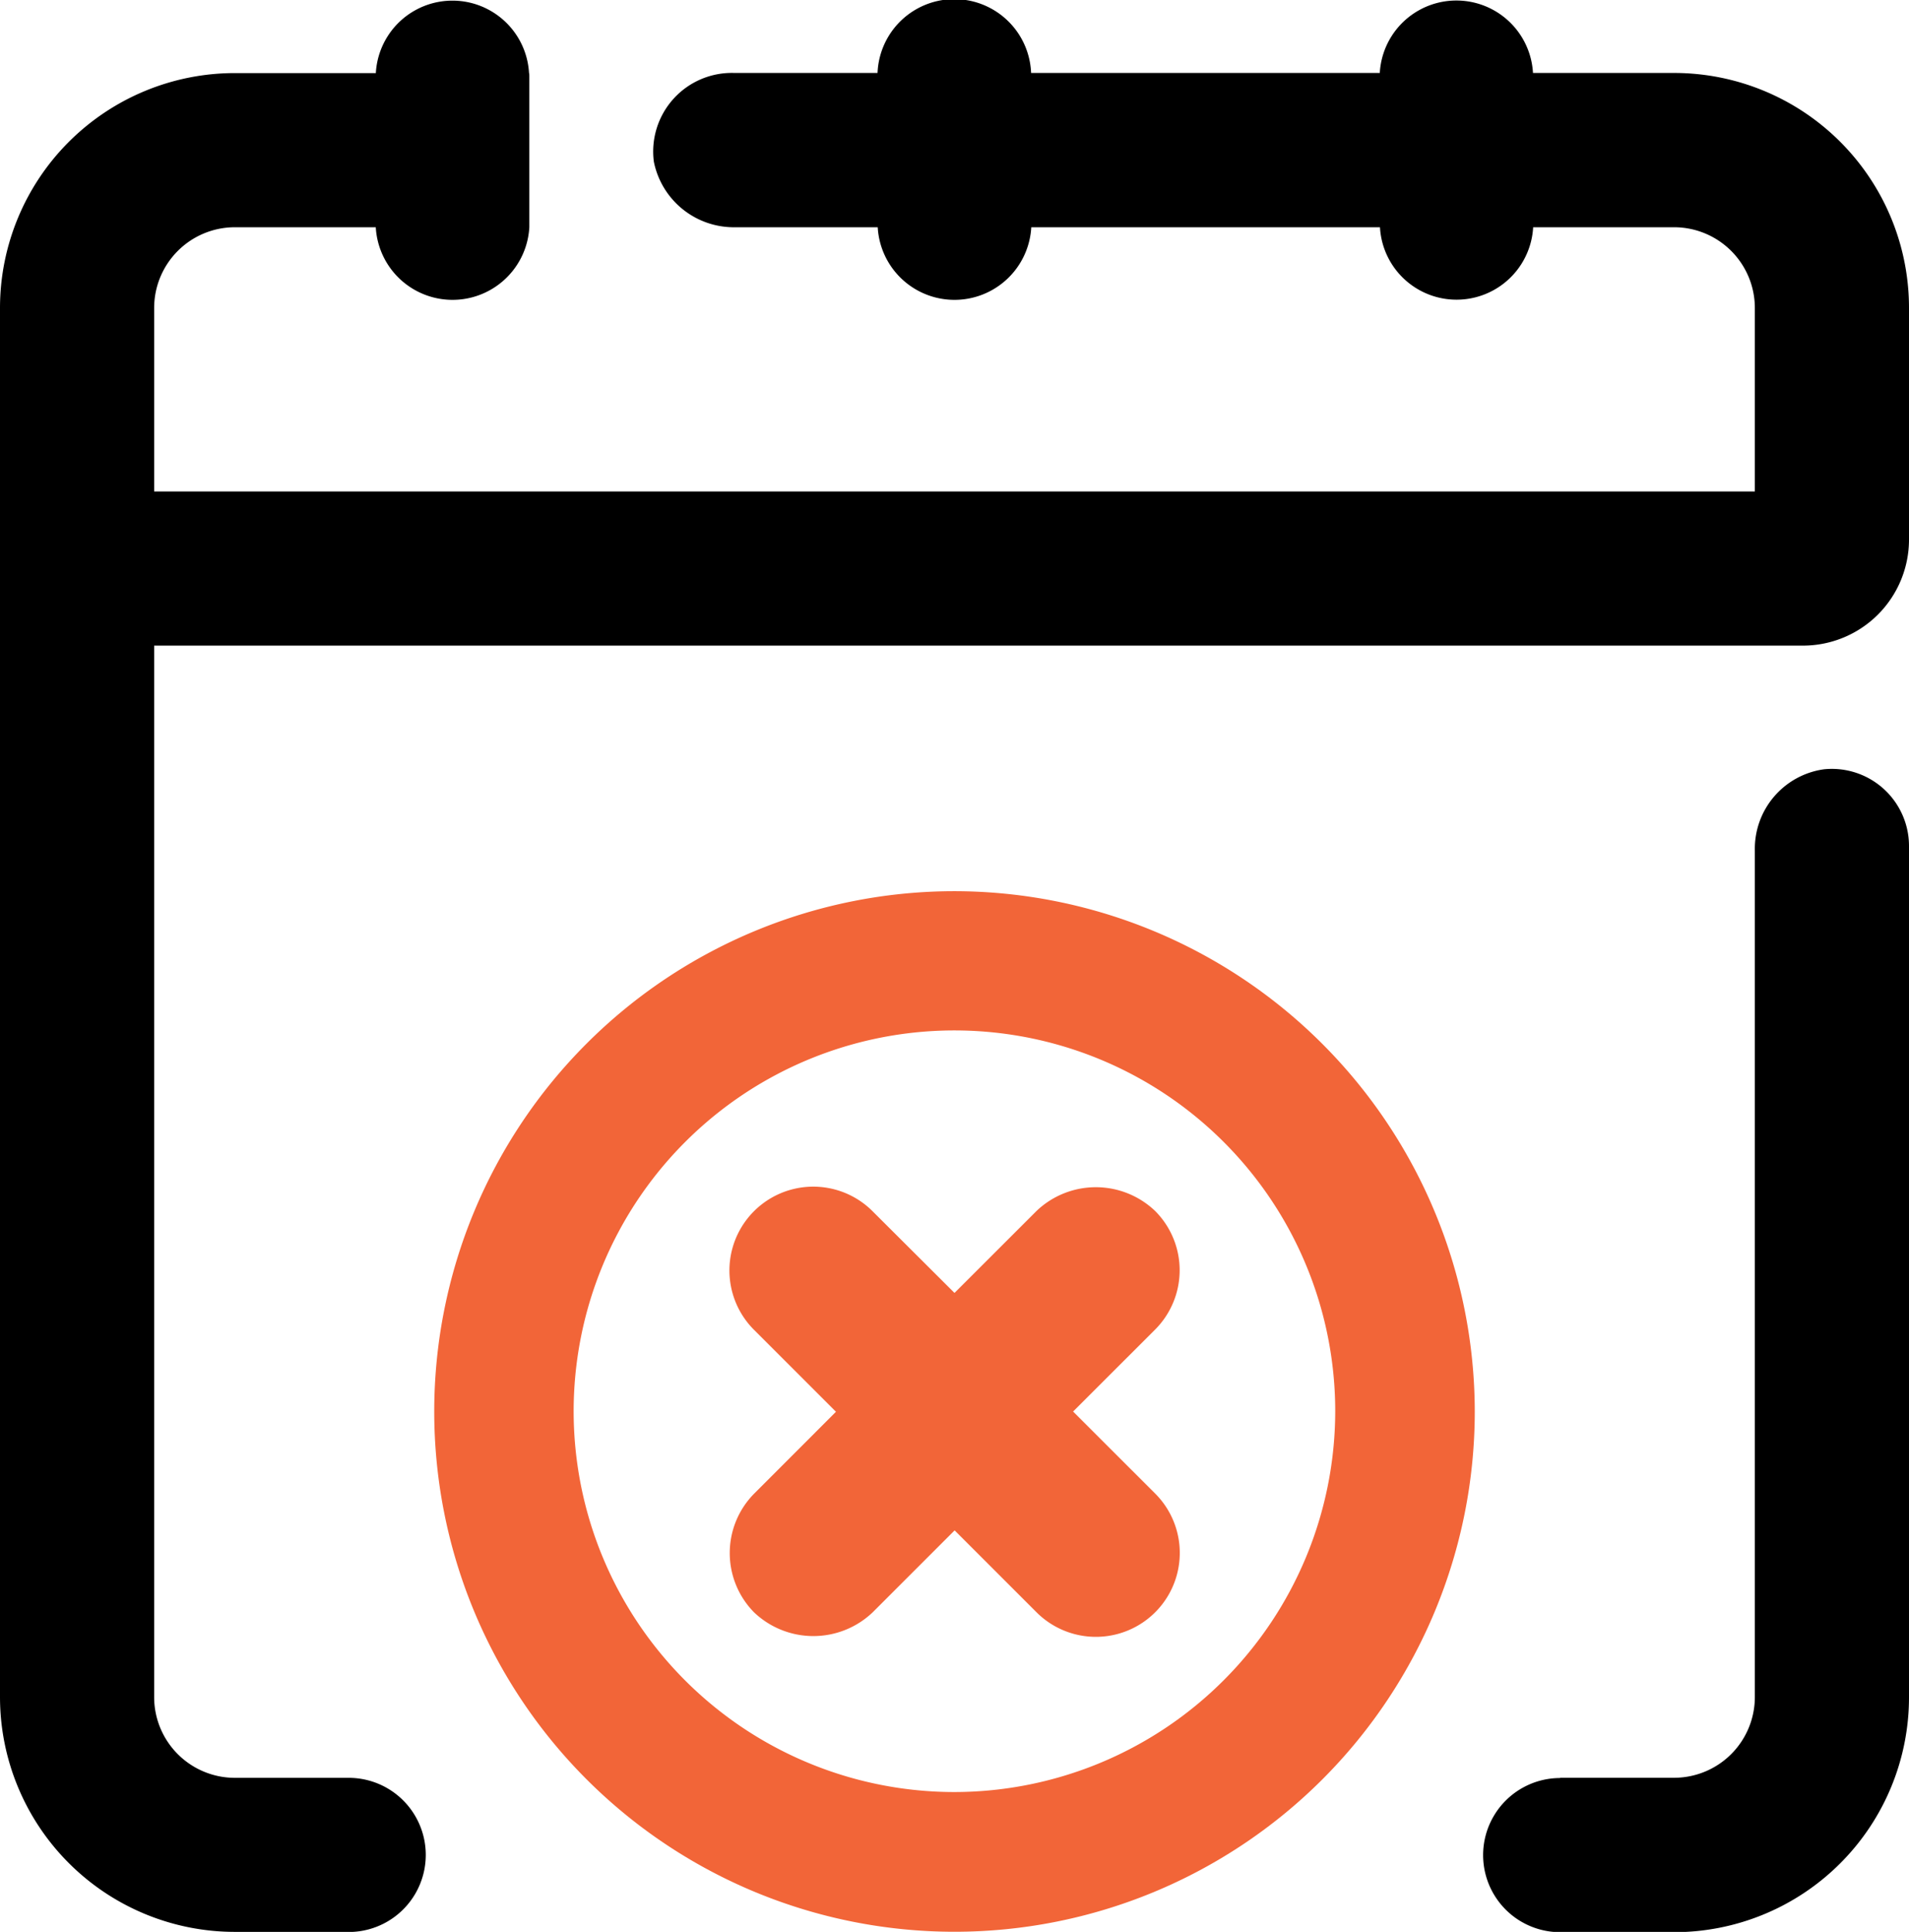
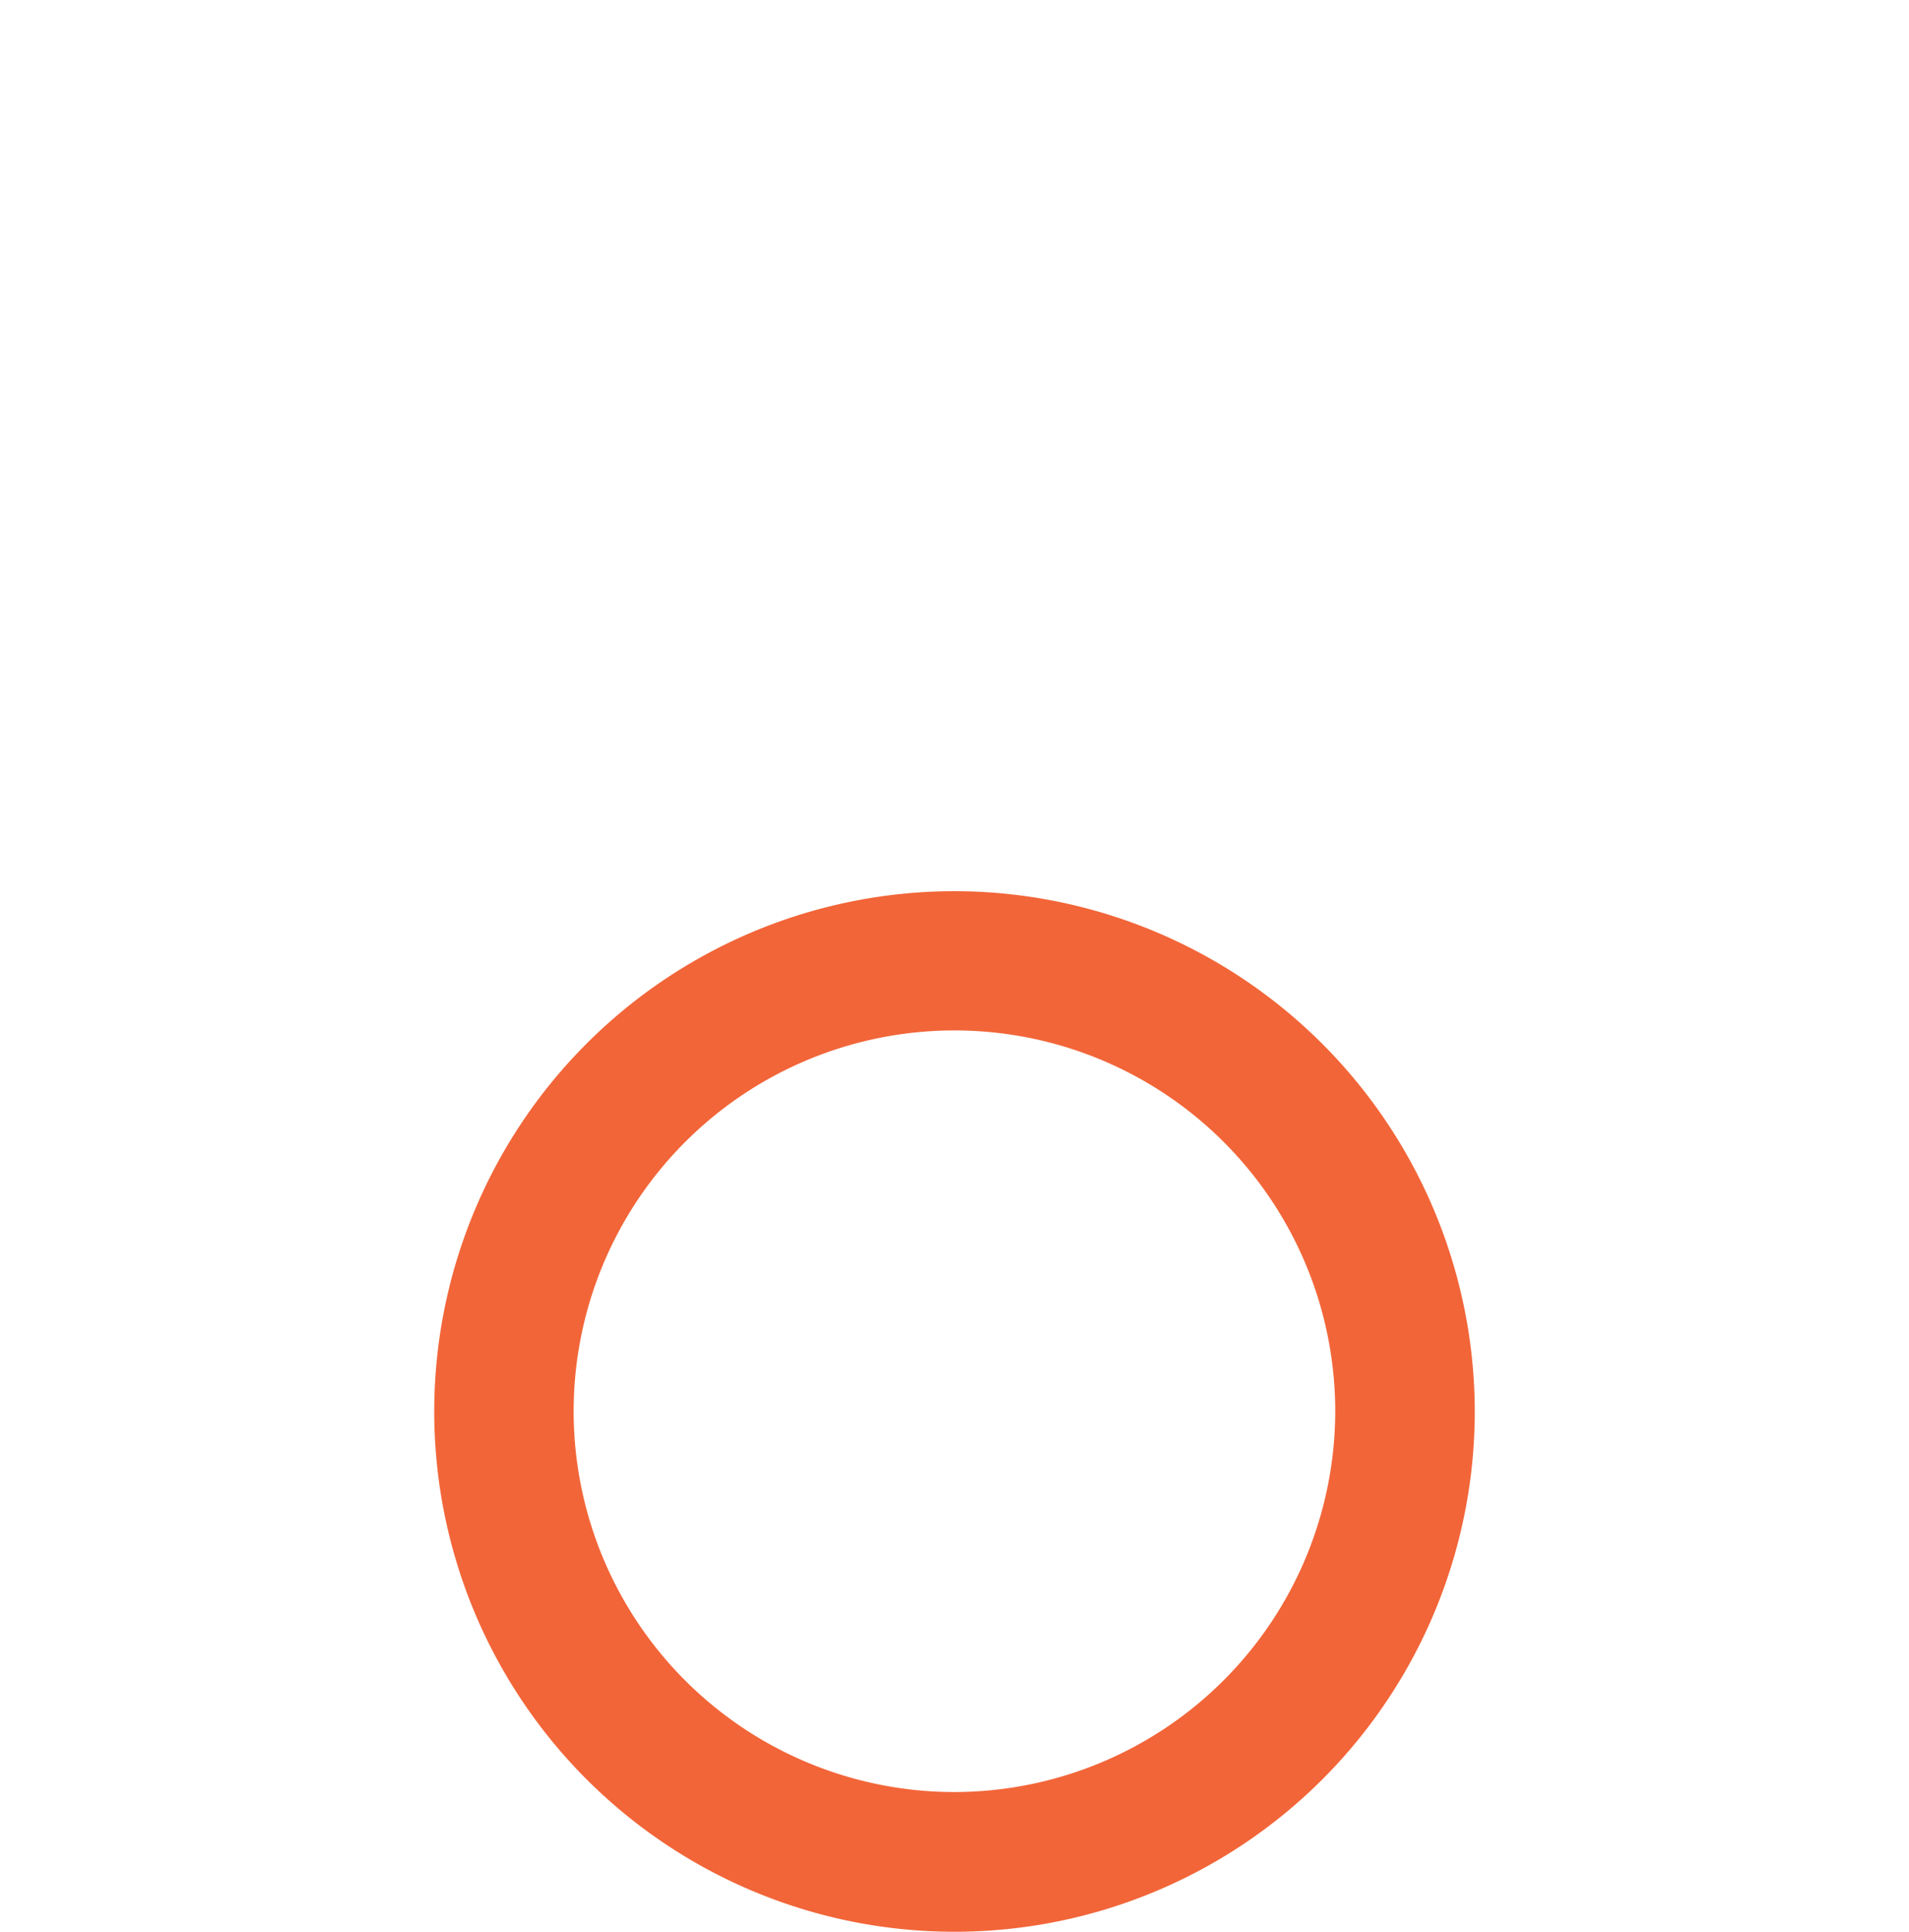
<svg xmlns="http://www.w3.org/2000/svg" id="Group_7434" data-name="Group 7434" width="32" height="32.382" viewBox="0 0 32 32.382">
  <defs>
    <clipPath id="clip-path">
      <rect id="Rectangle_6908" data-name="Rectangle 6908" width="32" height="32.382" fill="none" />
    </clipPath>
  </defs>
  <g id="Group_7433" data-name="Group 7433" transform="translate(0 0)" clip-path="url(#clip-path)">
-     <path id="Path_7283" data-name="Path 7283" d="M49.4,41.85h1.907A1.354,1.354,0,0,0,52.663,40.5V26.306a1.344,1.344,0,0,1,1.158-1.36,1.293,1.293,0,0,1,1.426,1.285V40.5a3.938,3.938,0,0,1-3.938,3.938H49.4a1.292,1.292,0,0,1,0-2.584" transform="translate(-23.247 -12.051)" />
-     <path id="Path_7284" data-name="Path 7284" d="M3.938,32.382A3.938,3.938,0,0,1,0,28.444V5.163A3.938,3.938,0,0,1,3.938,1.225H6.3a1.286,1.286,0,0,1,2.568,0c.005,0,.005.047.005.047V3.809a1.289,1.289,0,0,1-2.574,0H3.938A1.354,1.354,0,0,0,2.584,5.163V8.238H29.416V5.163a1.354,1.354,0,0,0-1.354-1.354H25.7a1.286,1.286,0,0,1-2.568,0H17.287a1.289,1.289,0,0,1-2.574,0H12.331a1.368,1.368,0,0,1-1.371-1.1,1.318,1.318,0,0,1,1.35-1.486h2.4a1.288,1.288,0,0,1,2.574,0h5.845a1.286,1.286,0,0,1,2.568,0h2.362A3.938,3.938,0,0,1,32,5.163V9.044a1.778,1.778,0,0,1-1.778,1.778H2.584V28.444A1.354,1.354,0,0,0,3.938,29.8H5.845a1.292,1.292,0,1,1,0,2.584Z" transform="translate(0 0)" />
    <path id="Path_7285" data-name="Path 7285" d="M22.806,28.906a8.721,8.721,0,1,0,8.721,8.721,8.731,8.731,0,0,0-8.721-8.721m0,15.1a6.383,6.383,0,1,1,6.382-6.383,6.39,6.39,0,0,1-6.382,6.383" transform="translate(-6.806 -13.968)" fill="#f26538" />
-     <path id="Path_7286" data-name="Path 7286" d="M29.425,42.258,30.8,40.884a1.407,1.407,0,0,0,0-1.988,1.44,1.44,0,0,0-1.988,0L27.437,40.27,26.063,38.9a1.405,1.405,0,0,0-1.987,1.988l1.374,1.374-1.373,1.374a1.416,1.416,0,0,0,0,1.988,1.441,1.441,0,0,0,1.988,0l1.374-1.374,1.374,1.374A1.405,1.405,0,0,0,30.8,43.632Z" transform="translate(-11.437 -18.598)" fill="#f26538" />
  </g>
</svg>